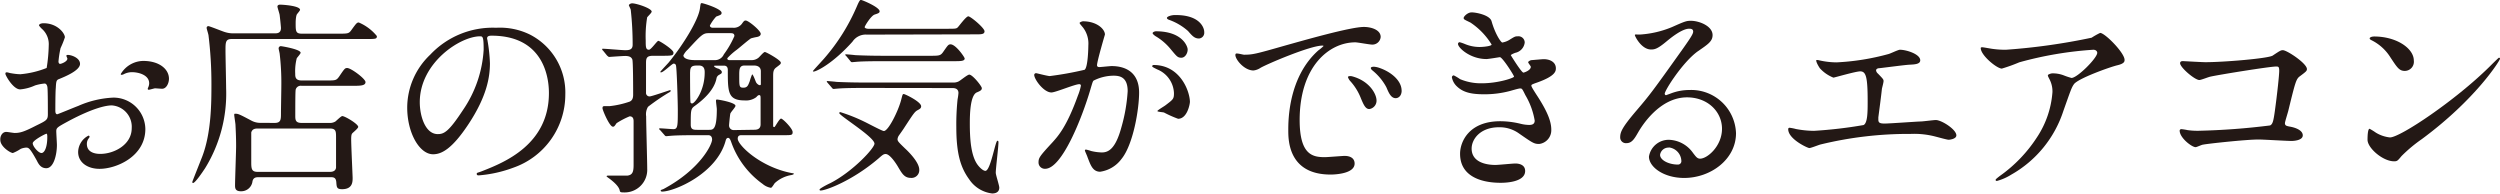
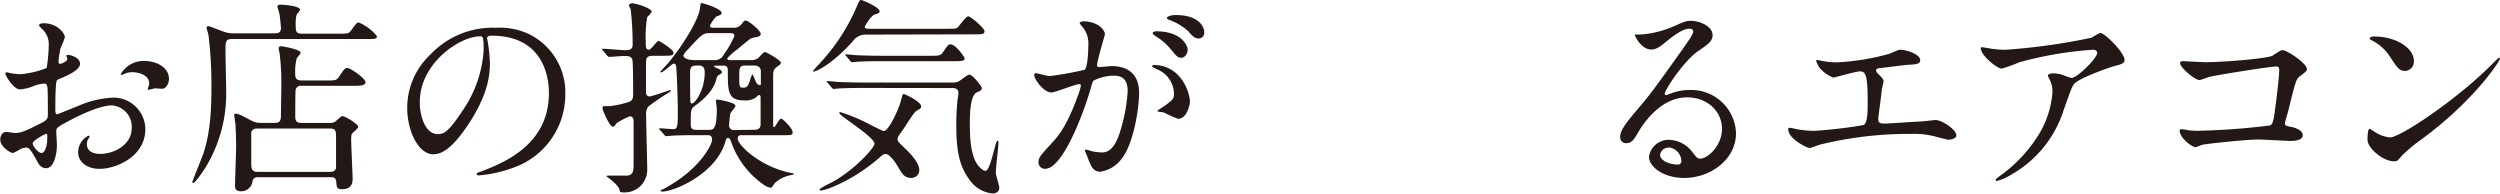
<svg xmlns="http://www.w3.org/2000/svg" viewBox="0 0 398.01 30.83">
  <defs>
    <style>.cls-1{fill:#231815;}</style>
  </defs>
  <g id="レイヤー_2" data-name="レイヤー 2">
    <g id="t">
      <path class="cls-1" d="M12.74,10.17c0,1.08-2.51,2.07-3.3,2.4-.46.17-.5.3-.56,1.46-.07.72-.07,3.4-.07,3.56s0,.6.3.6c.1,0,2.81-1.13,3.33-1.32a15.46,15.46,0,0,1,5.61-1.33,5.07,5.07,0,0,1,5.09,5c0,4.36-4.59,6.34-7.3,6.34-1.88,0-3.4-1-3.4-2.68a3,3,0,0,1,1.65-2.61.18.18,0,0,1,.17.17c0,.1-.07.17-.13.26a1.4,1.4,0,0,0-.3.9c0,1.58,1.81,1.58,2.14,1.58,2.18,0,5-1.45,5-4.09a3.41,3.41,0,0,0-3.17-3.63c-.93,0-3,.43-6.84,2.47-1.84,1-2,1.09-2,1.65,0,.36.1,1.85.1,2.18,0,1.52-.5,3.7-1.69,3.7-.89,0-1.25-.7-1.51-1.22C4.72,23.5,4.55,23.5,4.13,23.5a2.66,2.66,0,0,0-.83.2,6.52,6.52,0,0,1-1.25.66c-.37,0-2-1-2-2.08C0,21.68.36,21,1,21c.2,0,1.15.17,1.35.17C3.2,21.16,3.8,21,5.74,20c1.69-.82,1.88-.92,1.88-1.84,0-.76,0-3.57-.06-4.13,0-.23-.1-.73-.46-.73a7.41,7.41,0,0,0-1.52.3,7.19,7.19,0,0,1-2.35.63C2.11,14.26.86,12,.86,11.75s.13-.23.26-.23.5.13.6.13a9.52,9.52,0,0,0,1.51.17,14.76,14.76,0,0,0,4.2-1,25.6,25.6,0,0,0,.33-3.6A3.25,3.25,0,0,0,6.67,4.59a3.11,3.11,0,0,1-.46-.53c0-.3.52-.36.72-.36,2.21,0,3.4,1.61,3.4,2.24a14,14,0,0,1-.69,1.72A16.33,16.33,0,0,0,9.31,9.8c0,.13.06.37.26.37s1.16-.37,1.16-.83c0-.07-.17-.4-.17-.46s.07-.1.13-.13C11.16,8.68,12.74,9.14,12.74,10.17ZM5.21,22.81c0,.49.9,1.55,1.39,1.55s.93-.93.93-2.54c0-.14,0-.47-.1-.53S5.21,22.34,5.21,22.81ZM26.9,12.54c0,.69-.4,1.59-1.09,1.59-.2,0-1-.07-1.12-.07s-.86.23-1,.23a.15.15,0,0,1-.17-.16,2,2,0,0,1,.1-.27,1.64,1.64,0,0,0,.13-.59c0-1.32-1.65-1.78-2.77-1.78a2.87,2.87,0,0,0-1.29.33.78.78,0,0,1-.33.09c-.1,0-.13,0-.13-.13A4.23,4.23,0,0,1,22.81,9.7C25.35,9.7,26.9,11,26.9,12.54Z" />
      <path class="cls-1" d="M43.73,5.31c.36,0,1,0,1-.85,0-.14-.1-1.19-.2-2,0-.23-.36-1.22-.36-1.42s.2-.3.39-.3c.43,0,3.21.17,3.21.83,0,.13-.47.63-.53.76s-.17.59-.17,1.32c0,1.32,0,1.71,1,1.71h5.75c1.55,0,1.71,0,2.11-.56.79-1.09.89-1.22,1.19-1.22A7.46,7.46,0,0,1,60,5.74c0,.47-.16.47-1.75.47H36.9c-1,0-1,.52-1,1.84,0,1,.1,5.15.1,6A22.63,22.63,0,0,1,32.64,26.8c-.33.49-1.55,2.34-1.92,2.34-.1,0-.1-.13-.1-.19s1.39-3.54,1.59-4.06c1.45-3.83,1.45-8.62,1.45-11.59a62.62,62.62,0,0,0-.46-7.62c0-.2-.3-1.06-.3-1.22a.27.27,0,0,1,.27-.3c.19,0,2.07.76,2.47.89a4.53,4.53,0,0,0,1.68.26Zm0,14.26c1,0,1-.56,1-1.55,0-.69.06-3.8.06-4.42a39.44,39.44,0,0,0-.26-5c0-.13-.17-.76-.17-.89a.35.35,0,0,1,.37-.36c.1,0,3.13.49,3.13,1.05,0,.17-.56.76-.62.89A8.3,8.3,0,0,0,47,11.75c0,.43,0,1.06,1,1.06h4c1.42,0,1.55,0,2-.63.85-1.26.92-1.35,1.28-1.35.6,0,2.91,1.71,2.91,2.24s-.7.59-1.75.59H48a.83.83,0,0,0-.89.5c-.06.13-.1.2-.1,4.22,0,.66,0,1.19,1,1.19h4.39a1.67,1.67,0,0,0,1-.23c.17-.13.9-.86,1.09-.86.43,0,2.54,1.26,2.54,1.72,0,.23-.79.86-.92,1s-.2.3-.2,1c0,1,.23,5.81.23,6.11,0,.63,0,1.81-1.68,1.81-.86,0-.86-.33-.92-1.12s-.5-.79-.93-.79H41.12c-.43,0-.79.1-.92.63a1.8,1.8,0,0,1-1.85,1.61c-.86,0-.93-.46-.93-.92,0-1,.17-5.38.17-6.3,0-1.52-.07-2.64-.1-3.34,0-.23-.2-1.38-.2-1.61s.13-.17.27-.17c.36,0,.66.13,2.4,1.06a3,3,0,0,0,1.52.39ZM41,20.46c-.5,0-.86.14-1,.63,0,.16,0,4.26,0,4.72,0,1.06.06,1.55,1,1.55H52.57c.43,0,.86-.16.93-.66V21.92c0-1,0-1.46-1-1.46Z" />
      <path class="cls-1" d="M77.55,6.14c0,.1.07.23.07.36A25.63,25.63,0,0,1,78,10.07c0,2.21-.5,5.28-3.4,9.67-2.64,4-4.32,4.82-5.65,4.82-2.17,0-4.12-3.4-4.12-7.43a11.64,11.64,0,0,1,3.66-8.42A13.66,13.66,0,0,1,79,4.42a10.82,10.82,0,0,1,5.32,1.06A10.35,10.35,0,0,1,90,15.08,12.32,12.32,0,0,1,81.71,26.7a20.2,20.2,0,0,1-5.48,1.22c-.13,0-.33,0-.33-.23s.07-.13.89-.46c3.44-1.35,10.6-4.19,10.6-12.41,0-1.29-.13-9.14-9.14-9.14C77.58,5.68,77.55,5.94,77.55,6.14ZM66.83,16.27c0,2.15.85,5.08,2.87,5.08,1,0,1.75-.39,4-3.82A18.91,18.91,0,0,0,77,7.92c0-2-.13-2.14-.56-2.14C73.26,5.78,66.83,10,66.83,16.27Z" />
      <path class="cls-1" d="M96,8.05a.26.26,0,0,1-.13-.19c0-.07,0-.1.09-.1.57,0,3,.23,3.54.23s1.22,0,1.22-.86a49.84,49.84,0,0,0-.3-5.55c0-.13-.3-.66-.3-.75s.23-.3.53-.3c.66,0,3.1.79,3.1,1.32,0,.2-.66.79-.72.92a18.14,18.14,0,0,0-.23,3.67c0,1,0,1.48.52,1.48.33,0,1.29-1.42,1.49-1.42s2.41,1.39,2.41,1.88-.23.5-2,.5h-1.25c-1,0-1.12.36-1.12,1.15,0,.27,0,4.62,0,4.69a.56.56,0,0,0,.59.63c.3,0,3.17-1,3.24-1s.1.07.1.13-.1.17-.37.3A33.61,33.61,0,0,0,103.17,17a2.27,2.27,0,0,0-.3,1.52c0,1.32.17,7.16.17,8.35a3.6,3.6,0,0,1-3.83,3.76c-.46,0-.5-.07-.56-.36-.17-.66-1-1.36-1.65-1.85a3.76,3.76,0,0,1-.43-.33c0-.13.16-.13.23-.13.36,0,2.94,0,3.07,0,.82-.1,1-.59,1-1.68s0-6,0-7c0-.5-.2-.76-.63-.76a12.76,12.76,0,0,0-2.08,1.09c-.36.53-.39.56-.59.56-.53,0-1.65-2.64-1.65-2.94s.13-.33.33-.33l.79,0a14.45,14.45,0,0,0,3.23-.73c.24-.13.53-.33.53-1.09s0-5.28-.13-5.61-.4-.56-1.15-.56c-.4,0-2.58.16-2.58.16s-.16-.1-.3-.23Zm9.11,12.68c-.14-.1-.17-.17-.17-.23s.07-.07.13-.07c.3,0,1.82.13,2.15.13.69,0,.69-.56.69-3.07,0-1.15-.16-6.7-.3-7.09a.35.35,0,0,0-.36-.27c-.26,0-1.62,1.39-2,1.39-.06,0-.13,0-.13-.07s1.12-1.25,1.32-1.48c2.31-2.81,4.79-6.83,5-8.68.1-.73.1-.79.3-.79s3.14.89,3.14,1.55c0,.29-.17.33-.86.59a6.63,6.63,0,0,0-1,1.42c0,.26.24.36.47.36h3.23a1.6,1.6,0,0,0,1.39-.63c.33-.46.39-.52.62-.52.43,0,2.38,1.61,2.38,2.11,0,.3-.26.43-.56.5a8.84,8.84,0,0,0-1,.23c-.66.46-1.62,1.32-2.25,1.81a10,10,0,0,0-1.51,1.35c0,.3.23.3.36.3h3.43a1.7,1.7,0,0,0,1.19-.39c.17-.14.79-.9,1-.9s2.54,1.29,2.54,1.69c0,.23-.06.26-.76.79-.46.36-.46.76-.46,1.52,0,1.12,0,6.57,0,7.79,0,.13.1.16.2.16s.79-1.35,1.06-1.35,1.84,1.58,1.84,2.14-.19.5-2,.5h-6.08c-.26,0-.66,0-.66.56,0,1,3.57,4.52,8.62,5.48.13,0,.33.07.33.1s-.07.13-.36.2a5.17,5.17,0,0,0-2.68,1.28c-.1.1-.46.76-.63.76a2.72,2.72,0,0,1-1.32-.62,13.8,13.8,0,0,1-5-6.67c-.13-.36-.26-.66-.49-.66s-.33.23-.37.36c-1.38,5.35-8.25,8.19-10.13,8.19-.16,0-.23-.07-.23-.17s.1-.1.16-.13l.27-.1c5.87-3.14,7.75-7.1,7.75-7.89,0-.36-.16-.69-.62-.69h-1.82c-.79,0-3,0-4.16.1l-.69.06c-.13,0-.2-.06-.3-.19Zm7.69-15.45c-.86,0-1.13.26-3.3,2.61a3,3,0,0,0-.7.92c0,.5.79.76,1.79.76h3.13a1.53,1.53,0,0,0,1.52-.92,14.36,14.36,0,0,0,1.68-2.91c0-.46-.36-.46-.66-.46Zm-2.94,6.21c0,.42,0,4.48.07,4.78,0,.1.09.2.26.2.4,0,2-2,2-4.92,0-.36,0-1.12-.93-1.12S109.87,10.43,109.87,11.49ZM120,20.66c.36,0,1.09,0,1.09-.86v-4c0-.47,0-.66-.23-.66s-.43.33-.5.36a2.72,2.72,0,0,1-1.78.49c-2.71,0-2.71-1.32-2.71-4.85,0-.36-.13-.69-.62-.69h-1.36c-.1,0-.2,0-.2.1s.43.33.6.36.63.3.63.56-.17.27-.4.43a.8.8,0,0,0-.46.63c-.37,1.75-1.92,3.23-3.43,4.32-.66.46-.66.7-.66,3,0,.82.46.82,1.12.82h1.78c.66,0,1.25,0,1.25-3.3,0-.16-.13-1.09-.13-1.29s0-.23.2-.23,2.9.46,2.9,1c0,.23-.76,1-.82,1.25s-.2,1.72-.2,1.85a.73.73,0,0,0,.73.76Zm-1.45-10.23c-.86,0-.86.63-.86,1.65,0,1.68,0,1.88.66,1.88s.76-.4,1-1a8.84,8.84,0,0,1,.39-1.12c.17,0,.53,1.06.63,1.26s.39.46.59.46.17-.1.17-.43V11.35c0-.76-.63-.92-1.09-.92Z" />
      <path class="cls-1" d="M138,5.51a2.53,2.53,0,0,0-2.28,1.12c-3.2,3.57-5.78,4.76-6.17,4.76-.07,0-.13,0-.13-.07s1.51-1.68,1.78-2a31.42,31.42,0,0,0,5.18-8.22c.16-.36.46-1.12.66-1.12s3,1.16,3,1.82c0,.26-.23.33-.8.52s-1.58,1.82-1.58,2,.36.26.53.26h12.51c1.38,0,1.55,0,1.78-.23s1.32-1.75,1.68-1.75,2.58,1.85,2.58,2.38-.6.49-1.79.49ZM145,28.32c-1,0-1.39-.69-1.95-1.62-.16-.3-1.29-2.18-2.05-2.18-.29,0-.46.1-1.08.66-4.23,3.63-8.49,5.15-9.25,5.15-.1,0-.19,0-.19-.16s1.35-.86,1.68-1c3.56-1.81,7.06-5.57,7.06-6.3,0-1.06-5.61-4.46-5.61-4.88,0-.1.13-.14.17-.14a26.8,26.8,0,0,1,3.82,1.52c.5.23,2.84,1.49,3.11,1.49.72,0,2.27-3.14,2.74-4.89.23-.86.23-1,.43-1s2.77,1.23,2.77,1.95c0,.3-.2.43-.53.6-.49.26-.66.52-2.11,2.74-.13.23-.79,1.15-.93,1.35a1.33,1.33,0,0,0-.19.53c0,.33.13.46,1.18,1.48.47.43,2.28,2.18,2.28,3.4A1.23,1.23,0,0,1,145,28.32ZM137.57,14c-.75,0-3,0-4.15.1-.14,0-.6.06-.7.06s-.19-.06-.29-.2l-.66-.76c-.1-.13-.14-.16-.14-.23s0-.06.14-.06,1.25.1,1.45.13c1.52.07,3,.1,4.52.1h14a1.76,1.76,0,0,0,.86-.17c.29-.13,1.41-1.09,1.71-1.09.53,0,2,1.85,2,2.15s-.19.43-.82.69c-1.06.5-1.09,3.67-1.09,4.92,0,2.28.13,5.22,1.32,6.7.26.33.79.86,1.16.86.82,0,1.58-4.79,1.91-4.79.17,0,.17.17.17.23,0,.8-.43,4.16-.43,4.86,0,.36.56,2,.56,2.37,0,.76-.63.93-1.13.93a5.11,5.11,0,0,1-3.66-2.25c-1.38-1.88-2.05-4.12-2.05-8.31a38.49,38.49,0,0,1,.2-4.43,7.84,7.84,0,0,0,.14-1c0-.5-.3-.79-.93-.79ZM148,8.88c1.46,0,1.72,0,2.12-.56.79-1.12.85-1.26,1.22-1.26.82,0,2.24,2.05,2.24,2.25,0,.43-.66.43-1.75.43H140.51c-.72,0-3,0-4.16.1l-.69.06c-.13,0-.2-.06-.3-.2l-.62-.76c-.14-.13-.17-.16-.17-.23s.07-.06.13-.06c.23,0,1.26.1,1.46.13,1.51.07,3,.1,4.52.1Z" />
      <path class="cls-1" d="M164.65,11.91a.3.3,0,0,1,.3-.26c.1,0,1.82.46,2.18.46a52.71,52.71,0,0,0,5.54-1c.56-.39.6-3.73.6-3.89a4.19,4.19,0,0,0-.83-2.81c-.49-.59-.56-.66-.56-.76s.4-.26.53-.26c2.21,0,3.5,1.25,3.5,2.11,0,0-1.26,4.26-1.26,4.89,0,.19.14.29.37.29s1.68-.16,1.94-.16c2.48,0,4.39,1.19,4.39,4.22,0,2.61-.92,8.29-2.83,10.6a5.13,5.13,0,0,1-3.37,2c-1.22,0-1.55-1.15-2-2.28-.06-.23-.43-1-.43-1.09a.16.16,0,0,1,.17-.16,6.54,6.54,0,0,1,.82.23,8,8,0,0,0,1.69.23c1,0,2.17-.46,3.13-4a26.49,26.49,0,0,0,1-5.75c0-2.31-1.32-2.47-2.27-2.47a7.13,7.13,0,0,0-3.17.79c-.13.16-.17.3-.5,1.42-1.32,4.49-4.52,12.61-7.19,12.61a1,1,0,0,1-1.06-1.06c0-.69.23-1,2.21-3.14.9-1,2.28-2.5,4.06-7.46a8.32,8.32,0,0,0,.47-1.55.23.23,0,0,0-.24-.26c-.72,0-3.79,1.32-4.45,1.32C166.17,14.72,164.65,12.64,164.65,11.91Zm22.91,7a17.54,17.54,0,0,1-2.25-1c-.23-.06-1.05-.1-1.05-.23s1.09-.76,1.29-.92c1.22-.93,1.35-1,1.35-1.92a4.24,4.24,0,0,0-2.67-3.79c-.27-.14-.8-.37-.8-.5s.14-.2.23-.2c4.23,0,5.75,4.16,5.78,5.85C189.44,16.6,189,18.91,187.56,18.91Zm1.52-11c0,.56-.4,1.28-1,1.28s-.73-.2-1.75-1.42A8.91,8.91,0,0,0,184,5.78c-.17-.1-.5-.37-.5-.5s.27-.3.56-.3C188.32,5,189.08,7.46,189.08,7.86Zm2.64-2.78a.91.91,0,0,1-.83,1c-.72,0-1.09-.43-1.75-1.19a9.16,9.16,0,0,0-2.93-1.75c-.33-.1-.43-.23-.43-.33,0-.26.79-.46,1.18-.46C191.06,2.31,191.72,4.46,191.72,5.08Z" />
-       <path class="cls-1" d="M198.06,8.71c1.39,0,1.88-.13,6.4-1.42,2.94-.82,10.5-3,12.68-3,1.19,0,2.67.47,2.67,1.59a1.32,1.32,0,0,1-1.35,1.22c-.43,0-2.31-.36-2.68-.36-4.19,0-8.87,3.86-8.87,12.37,0,5.55,2.07,5.91,4,5.91.5,0,2.84-.2,3.14-.2,1,0,1.61.43,1.61,1.22,0,1.75-3.63,1.75-3.82,1.75-6.74,0-6.74-5.51-6.74-7.06s0-8.45,4.79-12.71a6.27,6.27,0,0,0,.82-.69c0-.07-.13-.07-.19-.07-1.92,0-8.75,2.91-9.84,3.54a2.52,2.52,0,0,1-1.12.42c-1.65,0-3.24-2.21-2.81-2.67C196.9,8.42,197.86,8.71,198.06,8.71ZM219.15,16A1.34,1.34,0,0,1,218,17.36c-.6,0-.9-.63-1.42-1.91a8.81,8.81,0,0,0-1.65-2.58,1.76,1.76,0,0,1-.33-.59c0-.17.36-.2.66-.13C218.06,12.9,219.15,15,219.15,16Zm4-1.59c0,.86-.52,1.22-.95,1.22-.8,0-1.16-1-1.49-1.75a8.73,8.73,0,0,0-2.18-2.64c-.16-.13-.29-.26-.29-.42s.36-.2.46-.2a3.31,3.31,0,0,1,.82.16C221.46,11.42,223.14,12.84,223.14,14.42Z" />
-       <path class="cls-1" d="M237.46,3.37c.56,2,1.49,3.4,1.72,3.4a3.25,3.25,0,0,0,1.29-.53c.66-.4.76-.46,1.15-.46a1,1,0,0,1,1.12,1,1.89,1.89,0,0,1-1.42,1.61c-.09,0-.79.3-.79.4.23.4,1.72,2.77,2,2.77.13,0,1.18-.36,1.18-.92,0-.13-.42-.6-.42-.73s.33-.3.46-.33c1.19-.1,1.85-.16,2-.16,1.09,0,1.95.52,1.95,1.45,0,.46-.07,1.22-2.9,2.24-.86.3-1,.37-1,.5s0,.23,1.06,1.85c1.61,2.51,2.11,4,2.11,5.18a2.2,2.2,0,0,1-1.92,2.28c-.82,0-1.05-.17-3.2-1.66a5.29,5.29,0,0,0-3.2-1c-3,0-4.36,1.91-4.36,3.39,0,2.45,2.91,2.61,3.77,2.61.52,0,2.74-.23,3.2-.23s1.55.13,1.55,1.19c0,1.88-3.47,1.88-3.86,1.88-1,0-6.5,0-6.5-4.62,0-1.91,1.41-5.18,6.4-5.18a13.86,13.86,0,0,1,3.17.39,6,6,0,0,0,1.45.2c.49,0,.86-.16.86-.69a11.75,11.75,0,0,0-1.49-4.06c-.49-1-.53-1.06-.82-1.06s-1.46.37-1.72.43a15.68,15.68,0,0,1-4,.5c-2,0-3.33-.27-4.36-1.26a2.62,2.62,0,0,1-.79-1.42.31.31,0,0,1,.3-.33,8,8,0,0,1,1,.6,8.53,8.53,0,0,0,3.47.66c2.61,0,5.12-.86,5.12-1.06s-1.85-3.1-2.25-3.1c-.06,0-1.81.3-2.14.3-2.58,0-4.53-1.79-4.53-2.41a.27.27,0,0,1,.27-.27,7.24,7.24,0,0,1,.86.3,6.07,6.07,0,0,0,2.27.46c.8,0,1.95-.16,1.95-.39a11.22,11.22,0,0,0-3.37-3.5c-.95-.46-1.08-.5-1.08-.73s.62-.89,1.28-.89S237.17,2.38,237.46,3.37Z" />
      <path class="cls-1" d="M274.15,20.5c0-2.71-2.27-5-5.57-5-4.36,0-7.17,4.52-7.76,5.54s-1,1.75-1.88,1.75a.91.91,0,0,1-1-.92c0-.83.27-1.55,2.61-4.29,2.14-2.51,2.47-2.94,7.46-9.94,1.09-1.55,1.55-2.24,1.55-2.6s-.23-.47-.63-.47c-1.22,0-3.17,1.66-3.73,2.12-1.32,1.09-1.78,1.19-2.34,1.19-1.55,0-2.58-2.12-2.58-2.28s.1-.1.8-.1a15.82,15.82,0,0,0,5.11-1.19c2-.89,2.28-1,3-1,1.32,0,3.46.83,3.46,2.28,0,1-.76,1.48-2.34,2.57-2.38,1.69-5.28,6.21-5.28,6.77a.25.25,0,0,0,.2.23l.82-.3a8.13,8.13,0,0,1,2.9-.53,7.13,7.13,0,0,1,7.43,6.87c0,4.19-4.06,7.13-8.25,7.13-3.27,0-5.61-1.75-5.61-3.4a3.18,3.18,0,0,1,3.27-2.67,4.87,4.87,0,0,1,3.76,2.11c.46.59.66.89,1.12.89C271.84,25.25,274.15,23.24,274.15,20.5Zm-8.48,3a1.34,1.34,0,0,0-1.38,1.15c0,.86,1.41,1.55,2.83,1.55a.54.54,0,0,0,.56-.59A2.24,2.24,0,0,0,265.67,23.47Z" />
      <path class="cls-1" d="M289.61,9.6a12.66,12.66,0,0,0,2.77.33,38,38,0,0,0,8.25-1.32c.3-.06,1.55-.69,1.85-.69,1,0,3.23.69,3.23,1.68,0,.63-.92.66-1.71.7s-4.13.49-4.82.56c-.14,0-.5.06-.5.36a.8.8,0,0,0,.3.5c.79.82.89.92.89,1.18s-.23,1.06-.26,1.23c-.14,1.32-.37,3-.57,4.55,0,.17,0,.3,0,.36,0,.5.23.63,1,.63s4.82-.3,5.71-.33c.4,0,2.08-.23,2.44-.23.9,0,3.27,1.49,3.27,2.44,0,.6-1.12.7-1.22.7-.26,0-1.68-.4-2.08-.5a13.39,13.39,0,0,0-4-.43A59.25,59.25,0,0,0,289.84,23c-.3.07-1.52.57-1.79.57s-3.36-1.42-3.36-3a.21.21,0,0,1,.23-.23,7.42,7.42,0,0,1,1,.2,15.92,15.92,0,0,0,2.87.29,71.07,71.07,0,0,0,7.89-.92c.66-.3.66-2.15.66-3.8,0-3.89-.27-4.75-1.19-4.75-.7,0-4.13,1-4.26,1a5.8,5.8,0,0,1-2.15-1.48c-.33-.47-.69-1.19-.56-1.32A1.12,1.12,0,0,1,289.61,9.6Z" />
      <path class="cls-1" d="M317.28,7.79a14.26,14.26,0,0,0,2.08.13A99.07,99.07,0,0,0,333,6a11,11,0,0,1,1.35-.76c.76,0,3.89,3.17,3.89,4.29,0,.23,0,.59-1.15.86s-6.21,2.08-6.9,3c-.4.56-.53,1-1.68,4.23a18.06,18.06,0,0,1-8.32,10.19,8.45,8.45,0,0,1-2.28,1c-.13,0-.2-.07-.2-.16s.07-.17.66-.63a22.51,22.51,0,0,0,5.91-6.14,15,15,0,0,0,2.48-7.23,4.2,4.2,0,0,0-.43-1.95c-.27-.52-.3-.59-.3-.72s.5-.3.69-.3a4.88,4.88,0,0,1,1.79.3,11.33,11.33,0,0,0,1.28.43c.93,0,4.1-3.17,4.1-4,0-.23-.2-.49-.63-.49a57.85,57.85,0,0,0-11.78,2,25.51,25.51,0,0,1-2.78,1c-.79,0-3.36-2.11-3.36-3.27,0-.06.06-.13.23-.13S317,7.76,317.28,7.79Z" />
      <path class="cls-1" d="M351.1,9.9c3,0,10-.59,10.72-1.05,1.19-.8,1.32-.86,1.62-.86.66,0,3.83,2.11,3.83,3,0,.29-.1.39-1.12,1.15-.6.43-.73.93-1.85,5.52-.07.29-.53,1.74-.53,1.94,0,.43.3.46.79.56.83.14,2.05.56,2.05,1.39s-1.52.89-1.78.89c-.83,0-4.49-.23-5.25-.23-2.05,0-8.32.69-8.85.82-.19,0-1,.4-1.18.4-.6,0-2.54-1.48-2.54-2.64a.26.26,0,0,1,.29-.23,9.31,9.31,0,0,1,1,.16,11.65,11.65,0,0,0,1.69.1,110.51,110.51,0,0,0,11.42-.85c.39-.2.52-.6.75-2.25.4-2.9.7-5.78.7-6.44s-.13-.69-.5-.69c-1,0-9.21,1.32-10.49,1.62-.3.06-1.46.53-1.72.53-.73,0-3.07-2-3.07-2.68,0-.26.23-.33.4-.33S350.54,9.9,351.1,9.9Z" />
      <path class="cls-1" d="M385.56,22.15a23.12,23.12,0,0,0-3.23,2.7c-.63.76-.69.83-1.19.83-1.78,0-4.22-2.11-4.22-3.43,0-.24,0-1.75.33-1.75a10,10,0,0,1,1,.62,5.39,5.39,0,0,0,2.24.76c1.62,0,10.36-5.84,15.84-11.25.53-.53,1.46-1.45,1.52-1.45a.2.2,0,0,1,.17.16C398,9.64,394.15,15.81,385.56,22.15Zm-2.7-10.86c-.89,0-1.22-.53-2.31-2.18a7.45,7.45,0,0,0-3-2.71c-.13-.06-.29-.16-.29-.29s.26-.3.72-.3c3.53,0,6.31,1.88,6.31,3.83A1.46,1.46,0,0,1,382.86,11.29Z" />
    </g>
  </g>
</svg>